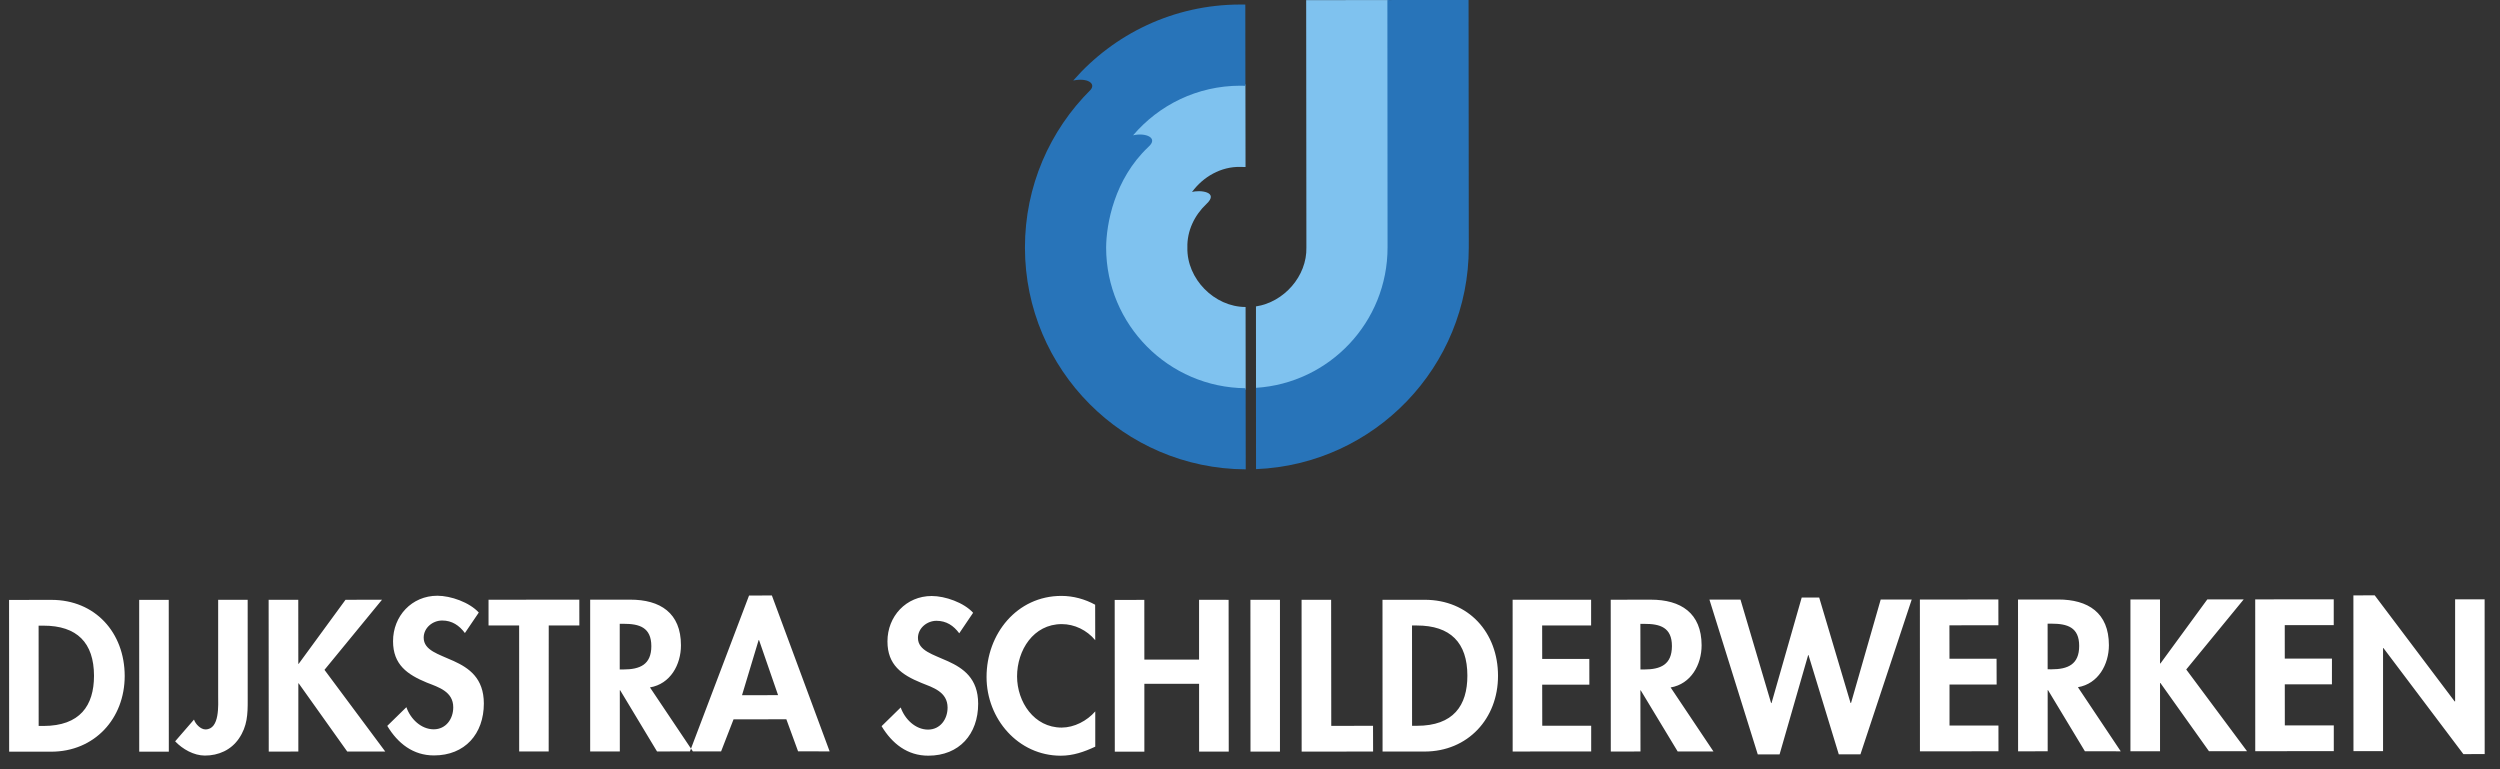
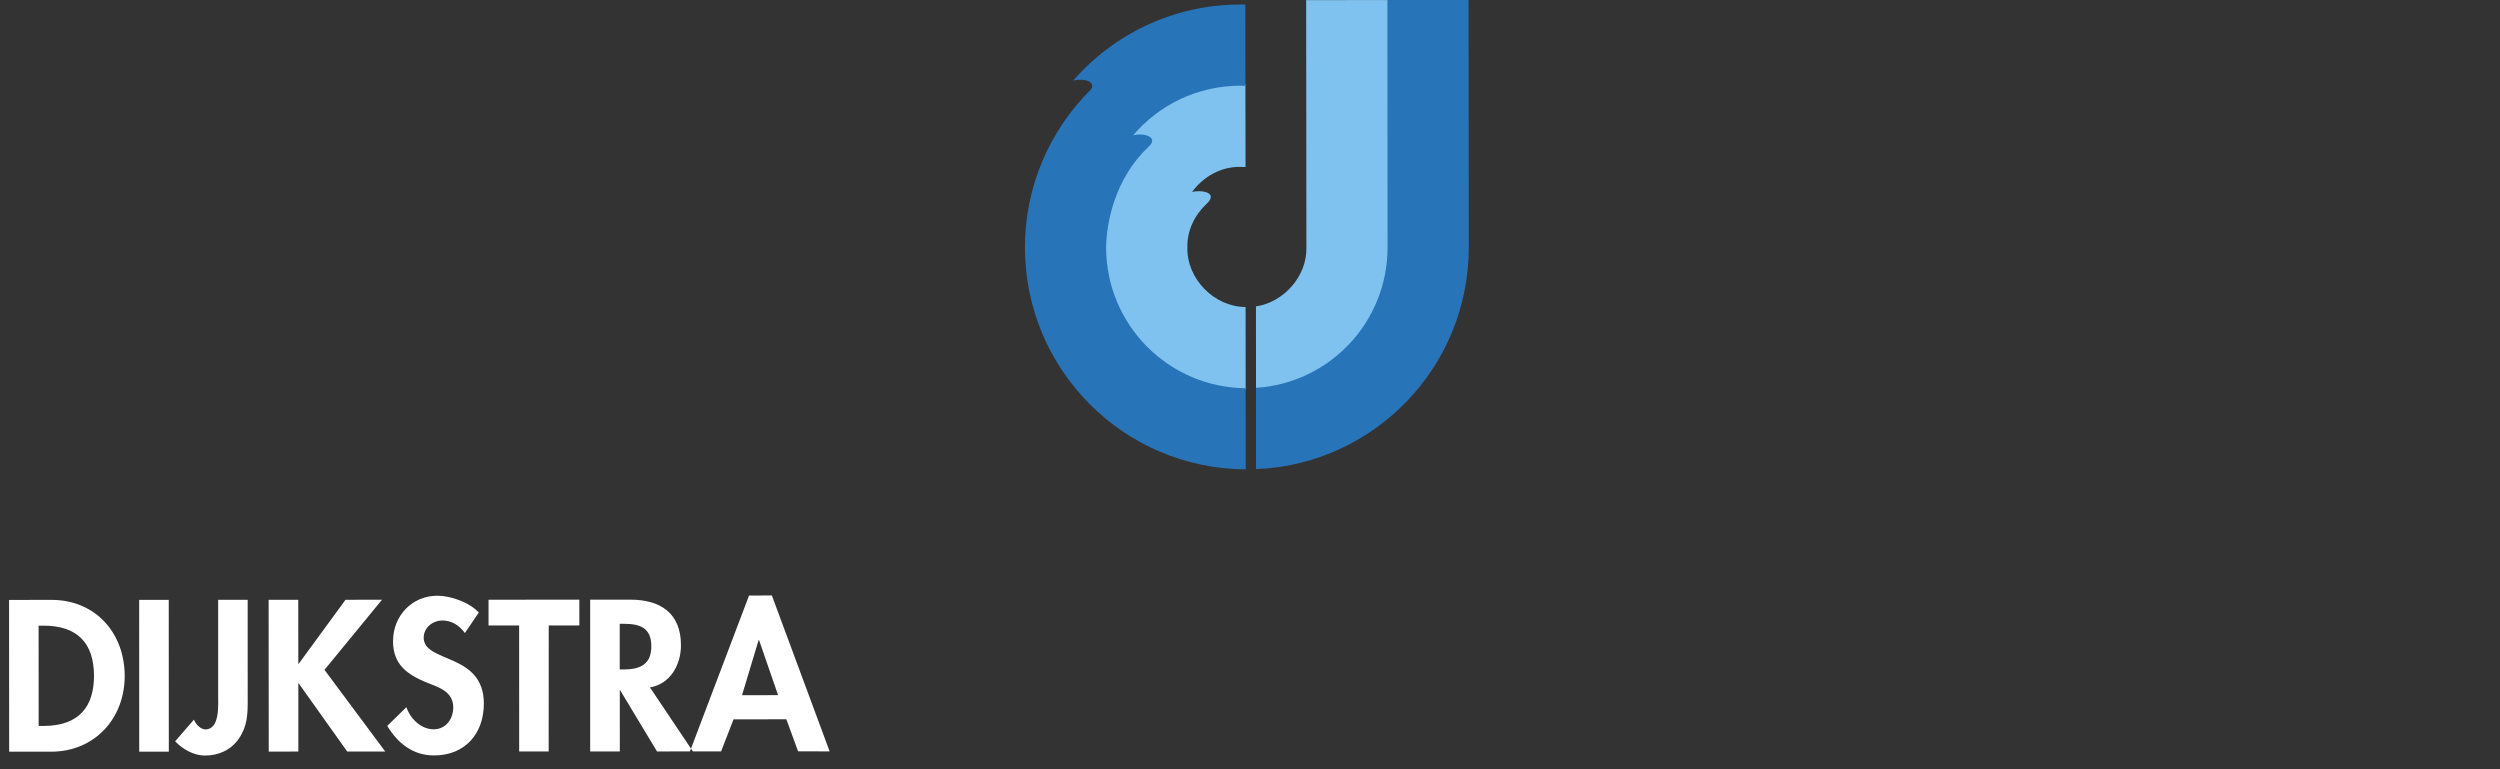
<svg xmlns="http://www.w3.org/2000/svg" id="Laag_1" data-name="Laag 1" viewBox="0 0 1370.88 421.86">
  <rect x="0" y="0" width="1370.88" height="421.86" fill="#333333" stroke="none" />
  <defs>
    <style>
      .cls-1 {
        fill: #fff;
      }

      .cls-1, .cls-2, .cls-3 {
        fill-rule: evenodd;
      }

      .cls-2 {
        fill: #2874b9;
      }

      .cls-3 {
        fill: #7fc2ef;
      }
    </style>
  </defs>
  <g>
    <path class="cls-3" d="M761.54.03l.12,135.59c.09,19.68-7.67,39.2-21.17,53.47-13.34,14.26-32.2,23.22-51.7,24.38h-.06s-.02-45.45-.02-45.45c15.3-2.3,28.04-16.6,27.65-32.36l-.12-135.58,45.31-.06h0Z" />
    <path class="cls-3" d="M683.02,168.34l.05,45.29c-20.32-.09-40.42-8.57-54.65-23.03-14.39-14.33-22.7-34.54-22.63-54.84-.12-20.22,8.14-40.32,22.37-54.74,1.2-1.08,2.71-2.22,2.9-3.89,0-.67-.55-1.18-1.11-1.54-1.49-.8-3.27-1-4.97-1.02-1.15.02-2.29.08-3.41.42l-2.51.74,1.7-2.03c14.5-17.23,36.78-27.59,59.38-27.47.95,0,1.89,0,2.79.04l.06,45.32c-.96-.05-1.89-.05-2.86-.06-10.54-.26-20.42,5.41-26.5,13.77,4.01-1.26,15.33-.24,7.81,6.66-6.44,6.09-10.58,14.66-10.34,23.75-.42,17.18,14.79,32.61,31.91,32.63h0Z" />
    <path class="cls-2" d="M805.29,0l.12,135.61c.05,65.53-51.73,119.03-116.66,121.64l-.04-44.58c40.33-2.56,72.22-36.07,72.16-77.06l-.09-135.59,44.5-.02h0Z" />
    <path class="cls-2" d="M629.66,80.63c-18.66,17.62-23.02,42.24-23.11,55.14.04,42.35,34.24,76.75,76.5,77.11l.05,44.49c-66.86-.31-121-54.62-121.07-121.56-.03-33.79,13.71-64.35,35.89-86.44,3.25-3.59-1.63-6.84-9.41-5.21,22.28-25.52,55.05-41.64,91.54-41.67.95,0,1.89.02,2.82.02l.05,44.55c-.92-.07-1.86-.05-2.81-.06-23.57.02-44.65,10.61-58.79,27.22,6.51-1.63,14.35,1.23,8.32,6.41h0Z" />
  </g>
  <g>
    <path class="cls-1" d="M5.02,412.17l-.05-83.2,23.19-.03c24.06-.03,40.18,17.99,40.22,41.72-.01,23.41-16.57,41.52-40.32,41.53l-23.03-.02h0ZM21.17,343.07l.03,55.01h2.65c19.98-.04,27.69-11.1,27.7-27.54-.04-18.09-9.31-27.47-27.72-27.46h-2.66ZM92.53,328.91l.04,83.25-16.23.02-.02-83.26h16.21ZM135.81,328.89l.02,55.02c.03,7.7-.19,14.32-4.83,21.08-4.27,6.25-11.13,9.34-18.67,9.33-6.04-.01-12.22-3.52-16.29-7.81l10.34-11.93c.77,2.44,3.65,5.4,6.26,5.4,7.97,0,7-13.45,6.99-18.86v-52.23s16.17,0,16.17,0h0ZM163.78,364.01l25.69-35.12,20-.02-31.54,38.44,33.33,44.8h-20.85s-26.62-37.4-26.62-37.4h-.19s0,37.4,0,37.4l-16.23.05-.06-83.26h16.25s.03,35.12.03,35.12h.19ZM262.55,335.88l-7.62,11.25c-3.11-4.19-7.07-6.88-12.48-6.87-5.2,0-10.13,4-10.12,9.41,0,14,32.97,8.16,32.99,36.08,0,16.66-10.37,28.51-27.37,28.49-11.45.01-19.85-6.64-25.59-16.2l10.49-10.26c2.19,6.4,8.04,12.14,15,12.14,6.64-.01,10.7-5.65,10.69-12.06,0-8.61-7.94-10.99-14.46-13.54-10.71-4.42-18.56-9.85-18.55-22.71-.03-13.79,10.27-24.93,24.29-24.94,7.39.01,17.61,3.61,22.72,9.21h0ZM300.9,342.96l-.03,69.12-16.18-.02-.02-69.07-16.78-.03v-14.1s49.78-.03,49.78-.03l.02,14.13h-16.79ZM356.41,376.94l23.53,35.09-19.66.03-20.2-33.54h-.21s.01,33.55.01,33.55l-16.26-.02v-83.22s21.95-.01,21.95-.01c16.44-.02,27.84,7.27,27.83,25.02.02,10.62-5.8,21.22-16.99,23.1h0ZM339.83,342.07v25.03s2.08,0,2.08,0c8.95-.01,15.26-2.62,15.25-12.8-.03-10.28-6.55-12.24-15.15-12.24h-2.18ZM431.19,394.42l-28.95.03-6.83,17.59-17.08-.02,32.41-85.46,12.52-.03,31.67,85.49-17.3-.02-6.43-17.58h0ZM426.66,381.19l-10.44-30.21h-.22s-9.11,30.23-9.11,30.23l19.77-.02h0Z" />
-     <path class="cls-1" d="M533.61,336.02l-7.61,11.25c-3.07-4.19-7.07-6.86-12.49-6.85-5.16,0-10.14,3.99-10.15,9.38.03,14.02,33.02,8.16,33.02,36.11,0,16.63-10.34,28.46-27.32,28.47-11.5.03-19.87-6.62-25.64-16.18l10.49-10.26c2.22,6.38,8.04,12.14,14.99,12.14,6.64-.01,10.7-5.66,10.71-12.06-.02-8.61-7.94-11-14.46-13.59-10.71-4.38-18.5-9.8-18.51-22.69-.02-13.81,10.23-24.9,24.26-24.92,7.38,0,17.66,3.61,22.72,9.21h0ZM600.53,331.6l.04,19.44c-4.58-5.52-11.4-8.82-18.37-8.81-15.56,0-24.48,14.35-24.49,28.67.02,14.03,9.33,28.06,24.43,28.07,6.94-.02,13.9-3.67,18.45-8.88v19.34c-6.09,2.86-12.14,4.95-18.91,4.96-23.37-.01-40.71-20.21-40.7-43.16-.02-23.59,16.61-44.44,41.02-44.47,6.53,0,12.92,1.76,18.54,4.84h0ZM627.5,361.68h30.01s0-32.78,0-32.78l16.2.02.07,83.23h-16.25s-.01-37.17-.01-37.17h-30.01s0,37.19,0,37.19h-16.21s-.06-83.2-.06-83.2l16.25-.02.02,32.73h0ZM701.87,328.89v83.25s-16.16.01-16.16.01l-.04-83.26h16.2ZM729.93,328.89l.07,69.14,22.9-.03.04,14.11-39.18.04-.04-83.26h16.21ZM758.13,412.12l-.04-83.23h23.16c24.06,0,40.2,17.97,40.19,41.69.04,23.43-16.52,41.52-40.26,41.53h-23.05ZM774.28,343l.03,54.99h2.68c19.97,0,27.67-11.08,27.65-27.52-.01-18.09-9.3-27.47-27.71-27.48h-2.66ZM872.49,342.96l-26.85.02.03,18.35,25.84-.02.02,14.14h-25.87s.04,22.52.04,22.52l26.83-.03v14.13s-43.06.02-43.06.02l-.02-83.22h43.04s0,14.1,0,14.1h0ZM916.09,376.96l23.48,35.09-19.61.03-20.27-33.54h-.18s.05,33.54.05,33.54l-16.28.03-.04-83.25,21.99-.03c16.44,0,27.81,7.3,27.85,25.02,0,10.63-5.83,21.23-16.99,23.12h0ZM899.5,342.08l.04,25.03h2.07c8.95-.02,15.18-2.63,15.19-12.81.02-10.25-6.49-12.23-15.1-12.2l-2.2-.02h0ZM954.4,328.8l16.79,56.73h.23s16.55-57.87,16.55-57.87h9.59s17.2,57.83,17.2,57.83h.26s16.27-56.74,16.27-56.74h17.01s-28.12,84.89-28.12,84.89h-11.88s-16.61-54.44-16.61-54.44h-.18s-15.67,54.46-15.67,54.46l-11.96.02-26.51-84.89h17.03ZM1095.83,342.87l-26.86.02.03,18.33h25.82s.04,14.14.04,14.14h-25.84s0,22.5,0,22.5h26.83s.02,14.11.02,14.11l-43.07.03-.03-83.23,43.04-.05.02,14.14h0ZM1139.43,376.83l23.48,35.15-19.65-.02-20.23-33.53h-.19s.01,33.54.01,33.54l-16.23.02-.04-83.25h21.97c16.47-.02,27.86,7.28,27.87,25.02,0,10.63-5.87,21.22-16.99,23.07h0ZM1122.81,342l.02,25,2.1.02c8.95,0,15.2-2.65,15.19-12.81.02-10.26-6.5-12.21-15.13-12.22h-2.18ZM1184.68,363.81l25.69-35.11,19.97-.02-31.51,38.43,33.33,44.8h-20.88s-26.61-37.39-26.61-37.39h-.21s0,37.42,0,37.42h-16.23s0-83.23,0-83.23h16.21s.02,35.11.02,35.11h.23ZM1279.7,342.81h-26.85s.01,18.33.01,18.33h25.87s-.01,14.12-.01,14.12h-25.85s.02,22.5.02,22.5l26.85.03v14.08s-43.07.06-43.07.06l-.02-83.26,43.06-.02v14.14h0ZM1290.53,411.89l-.04-85.41,11.69-.02,43.83,58.16h.26s0-55.97,0-55.97h16.18s.03,84.85.03,84.85l-11.68.02-43.84-58.16h-.21s0,56.52,0,56.52h-16.23Z" />
  </g>
</svg>